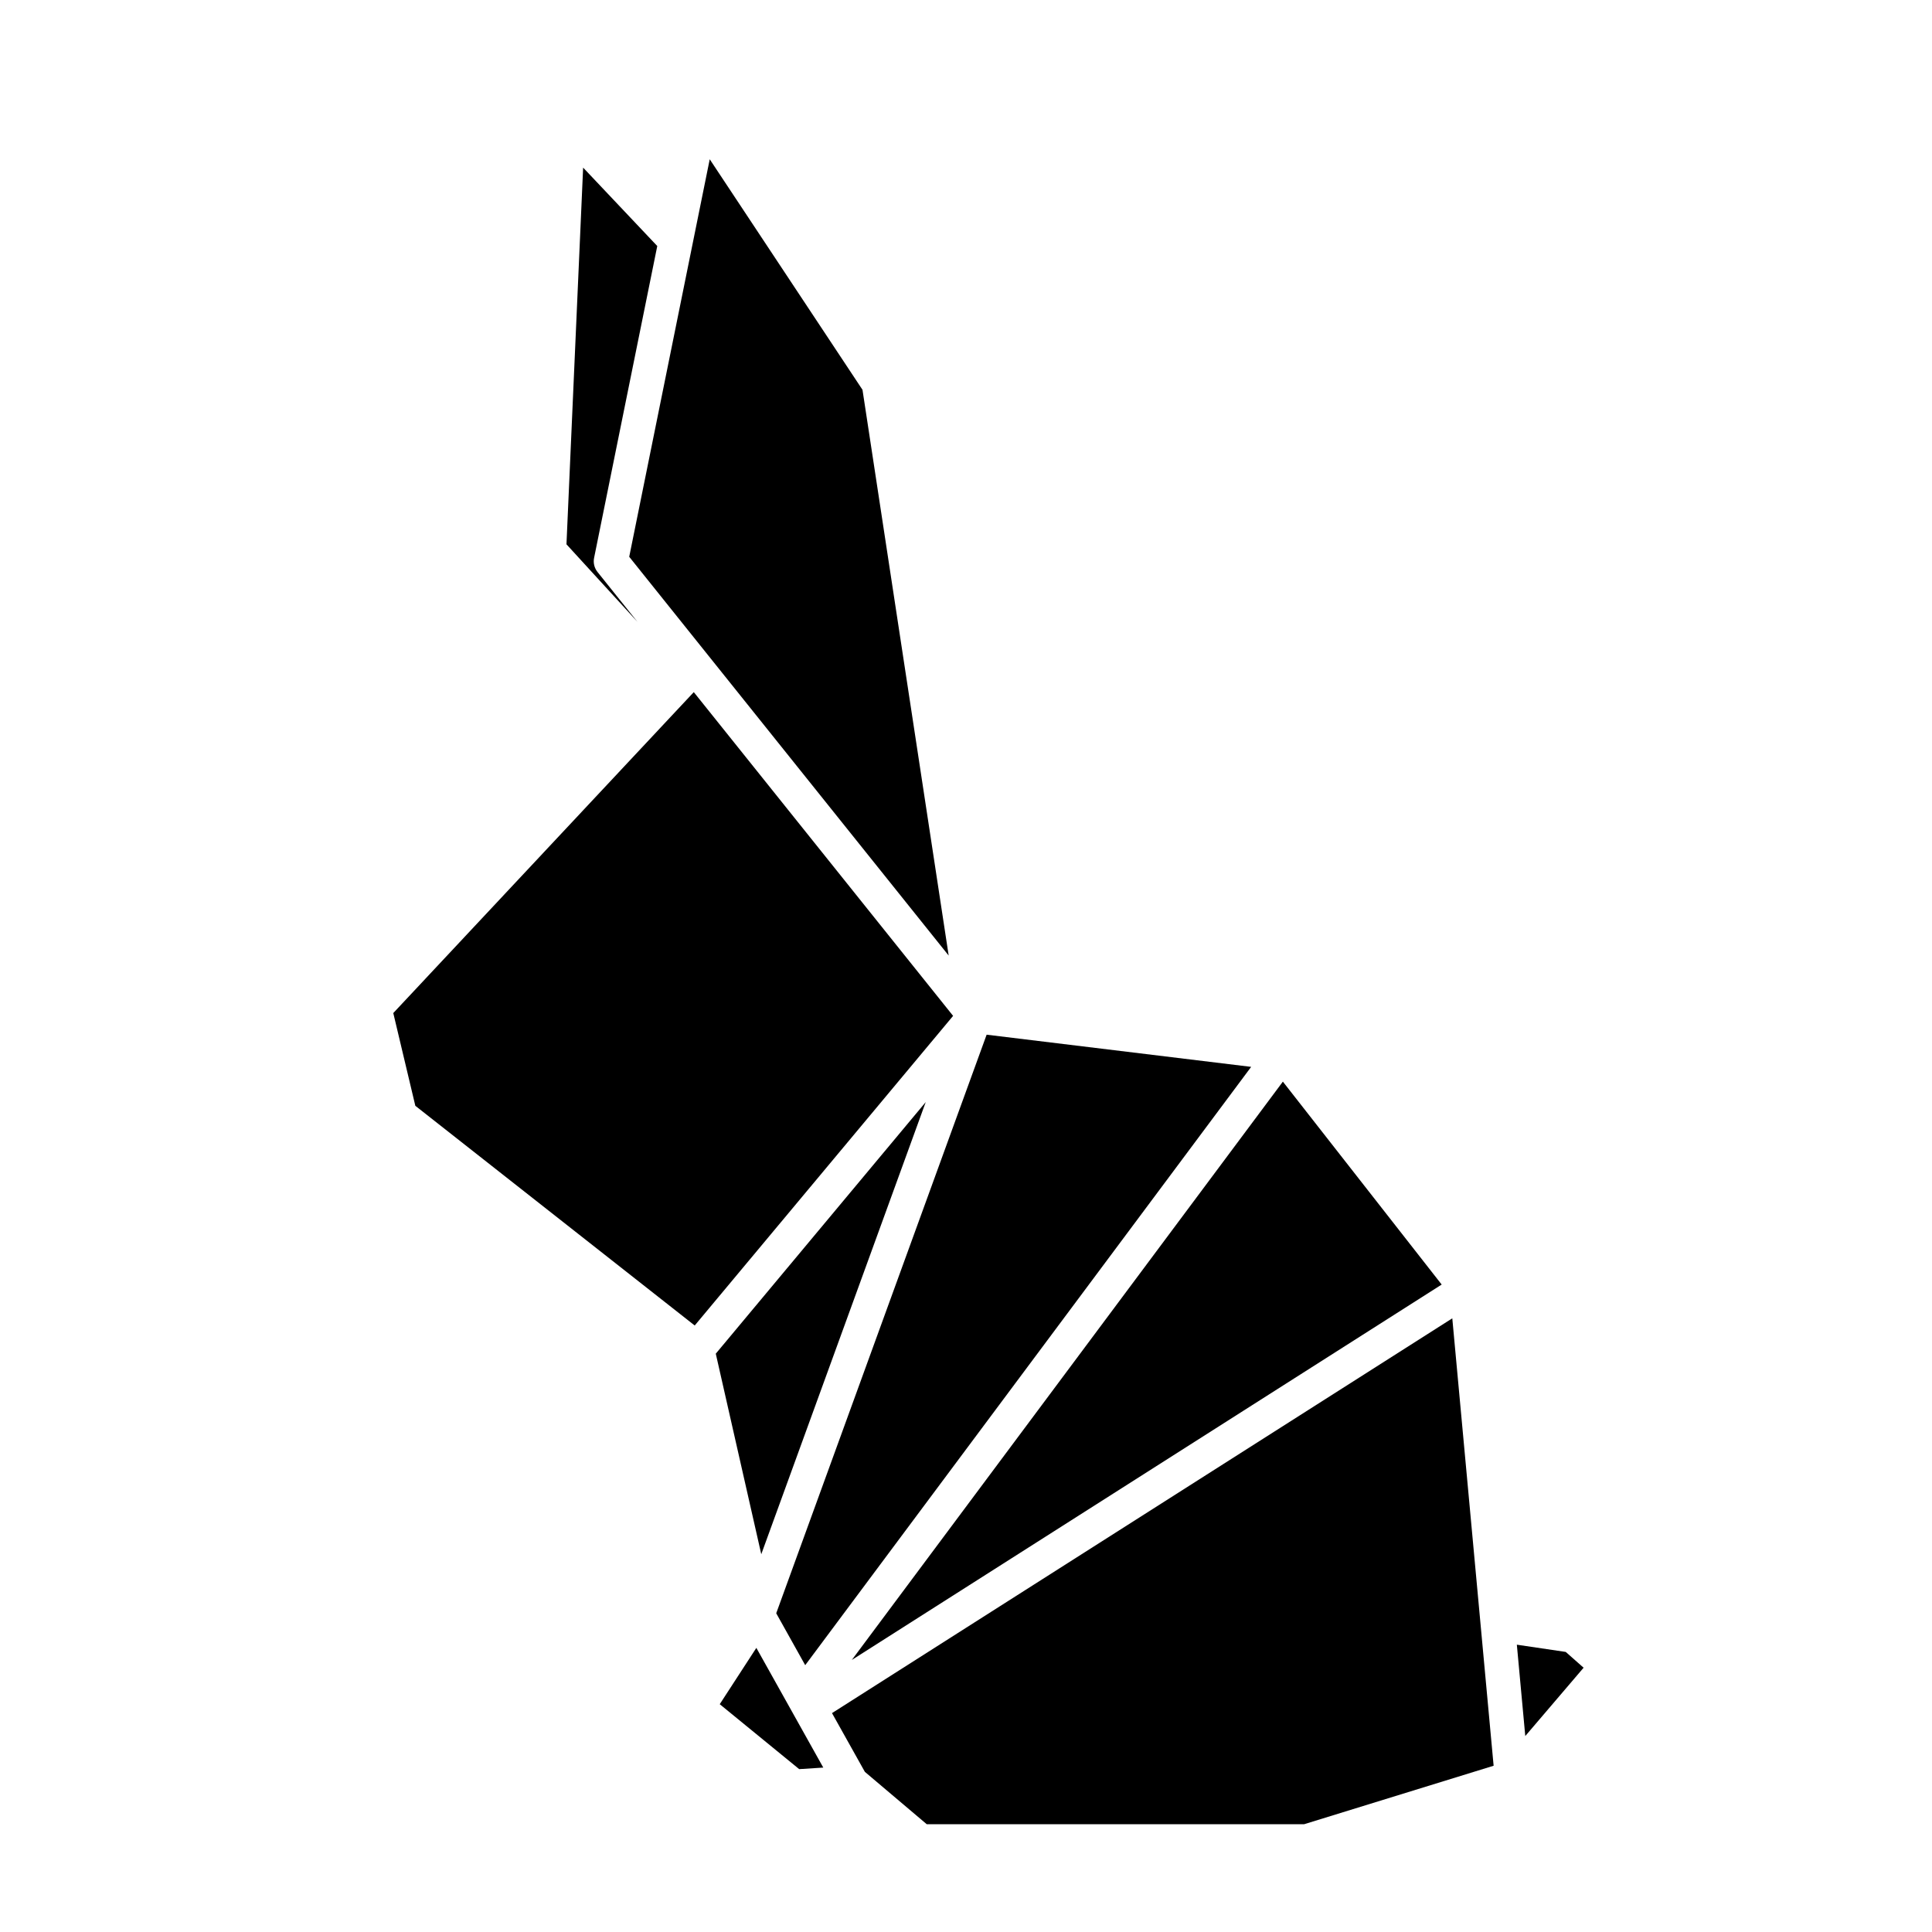
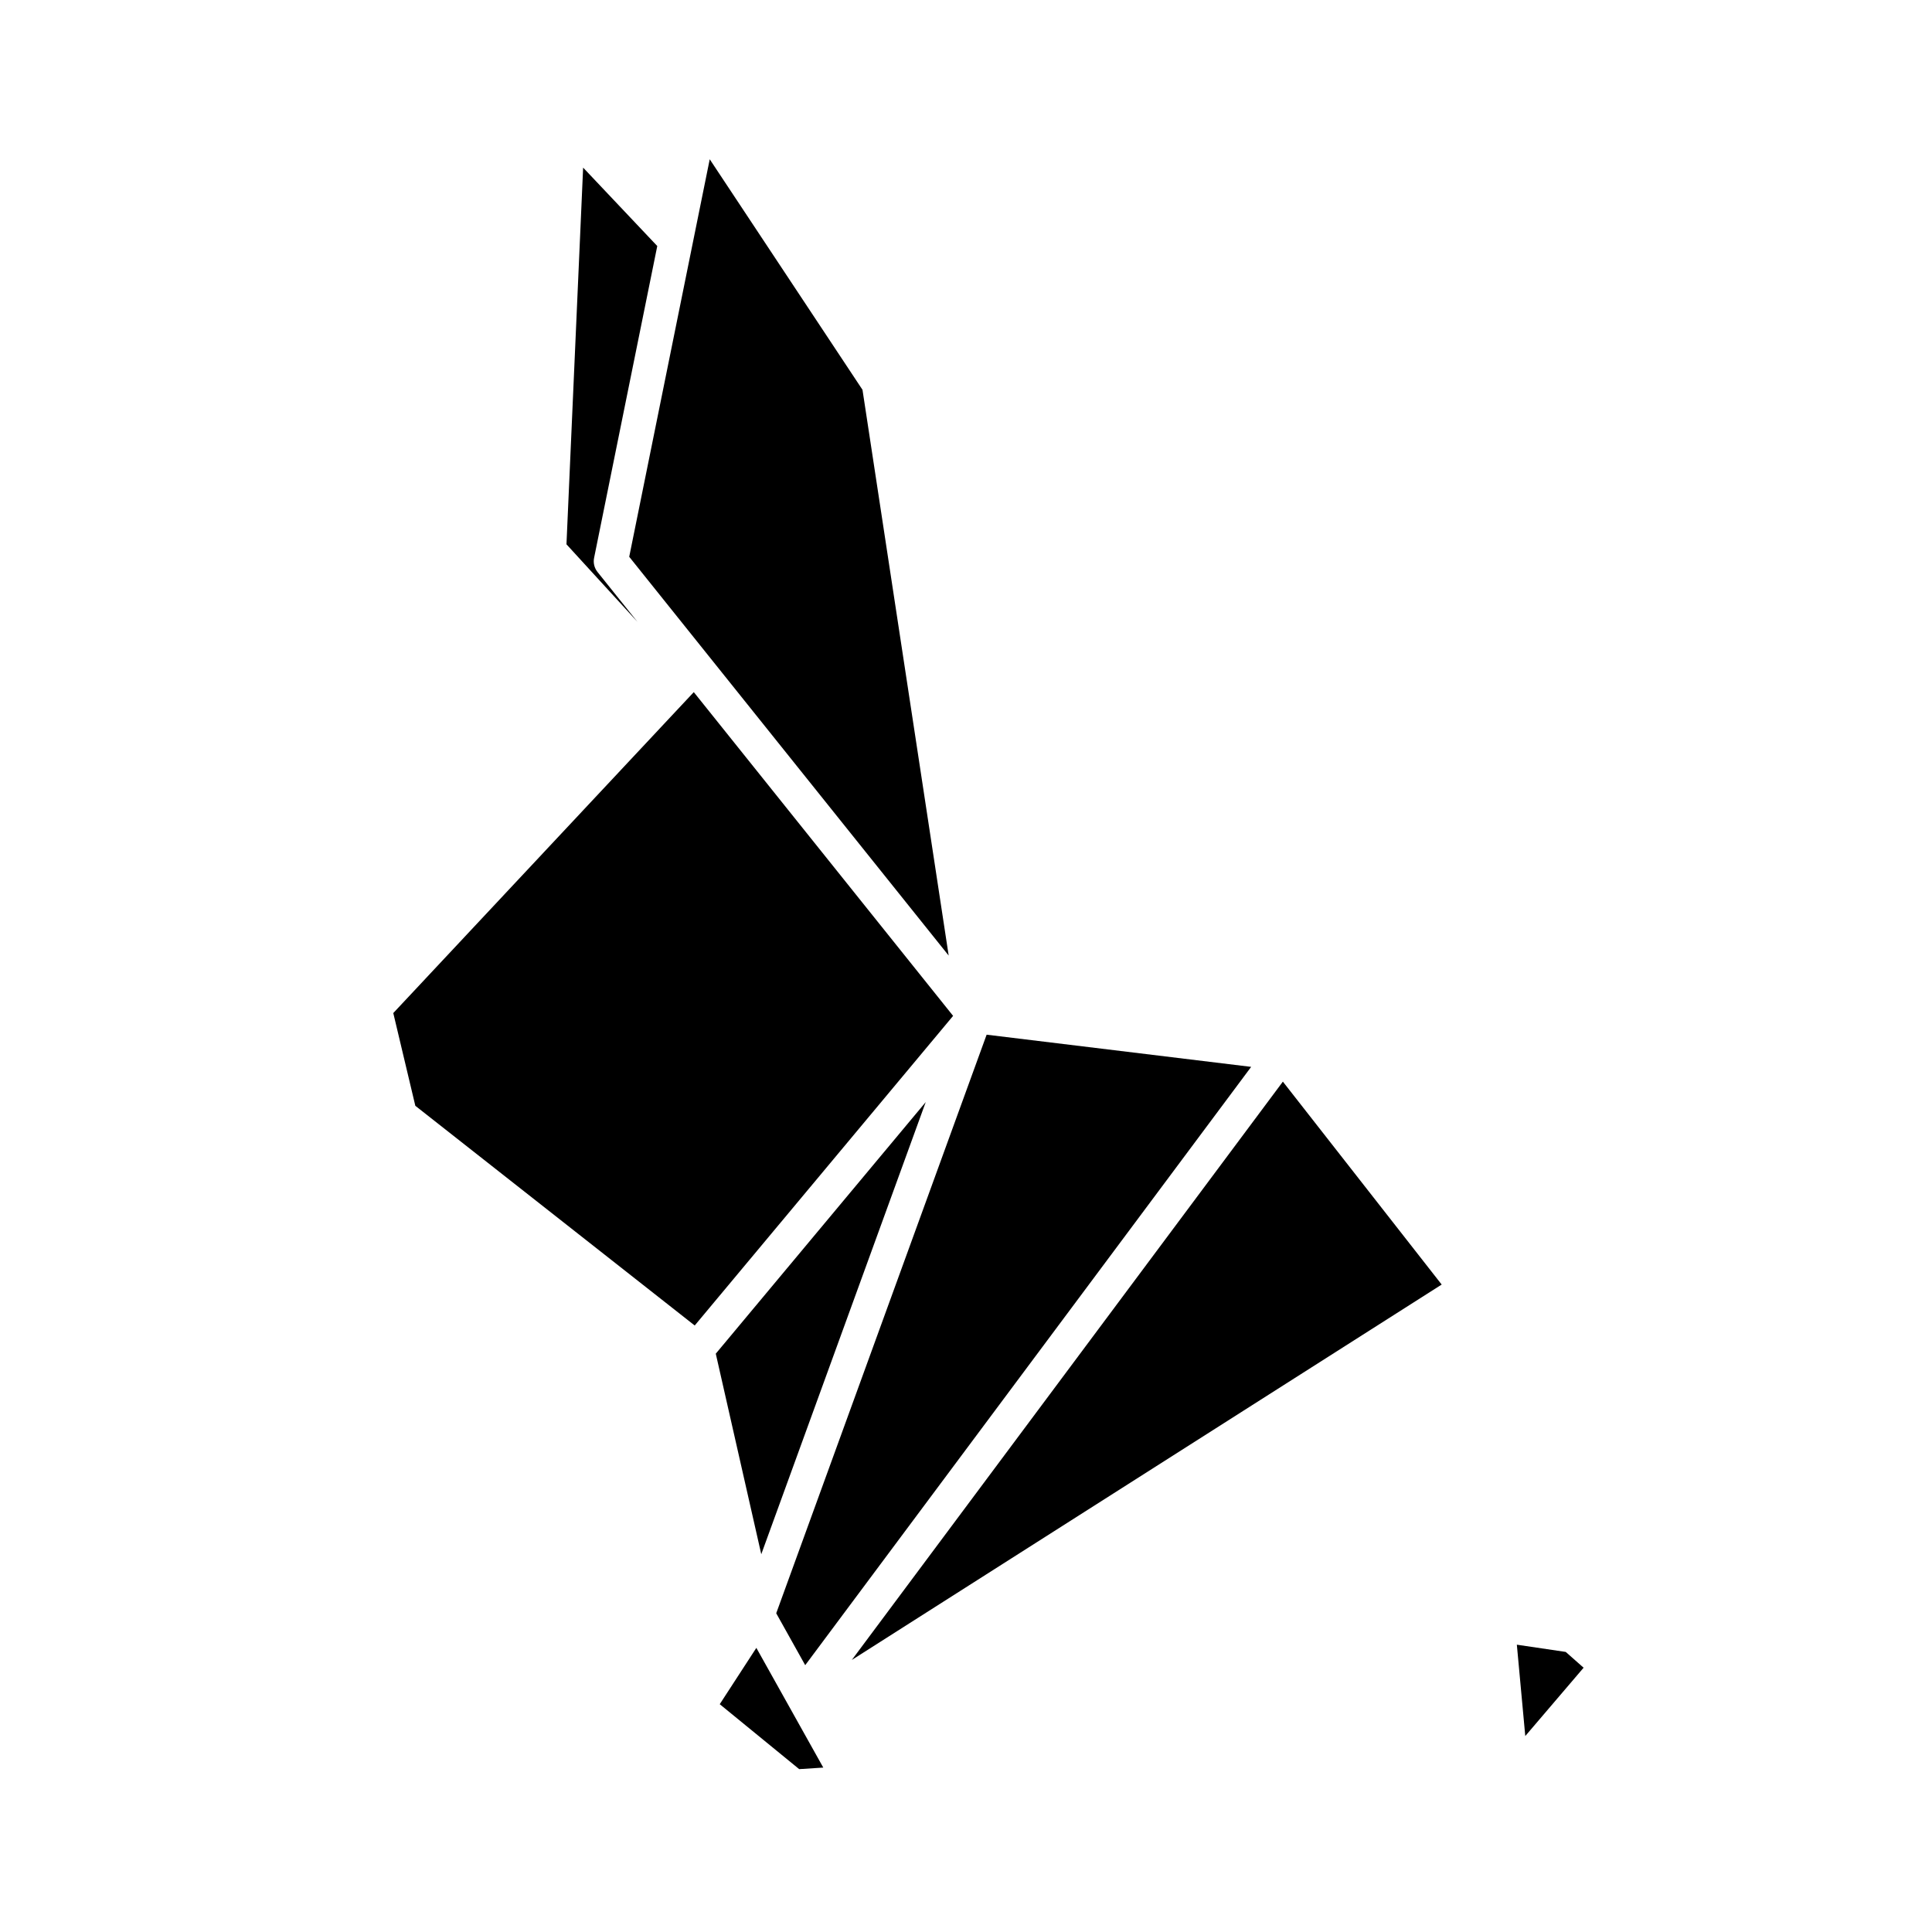
<svg xmlns="http://www.w3.org/2000/svg" fill="#000000" width="800px" height="800px" version="1.1" viewBox="144 144 512 512">
  <g>
    <path d="m357.39 585.29 118.18-158.56-70.102-8.527-55.762 153.33z" />
-     <path d="m301.44 291.85 16.742-82.648-19.648-20.781-4.414 99.828 18.812 20.547-10.59-13.215c-0.836-1.055-1.168-2.422-0.902-3.731z" />
+     <path d="m301.44 291.85 16.742-82.648-19.648-20.781-4.414 99.828 18.812 20.547-10.59-13.215c-0.836-1.055-1.168-2.422-0.902-3.731" />
    <path d="m372.57 247.3-40.484-61.094-21.336 105.35 84.66 105.68z" />
    <path d="m327.86 327.42-79.637 85.051 5.844 24.578 74.039 58.223 68.477-82.055z" />
    <path d="m526.06 484.42-42.086-53.777-114.23 153.26z" />
-     <path d="m364.49 597.99 8.707 15.566 16.395 13.875h100.03l50.203-15.492-10.953-118.57z" />
    <path d="m389.33 436.06-55.641 66.68 12.055 53.148z" />
    <path d="m334.74 595.63 21.051 17.207 6.387-0.41-17.738-31.727z" />
    <path d="m545.98 579.86 2.234 24.207 15.457-18.105-4.734-4.184z" />
  </g>
</svg>